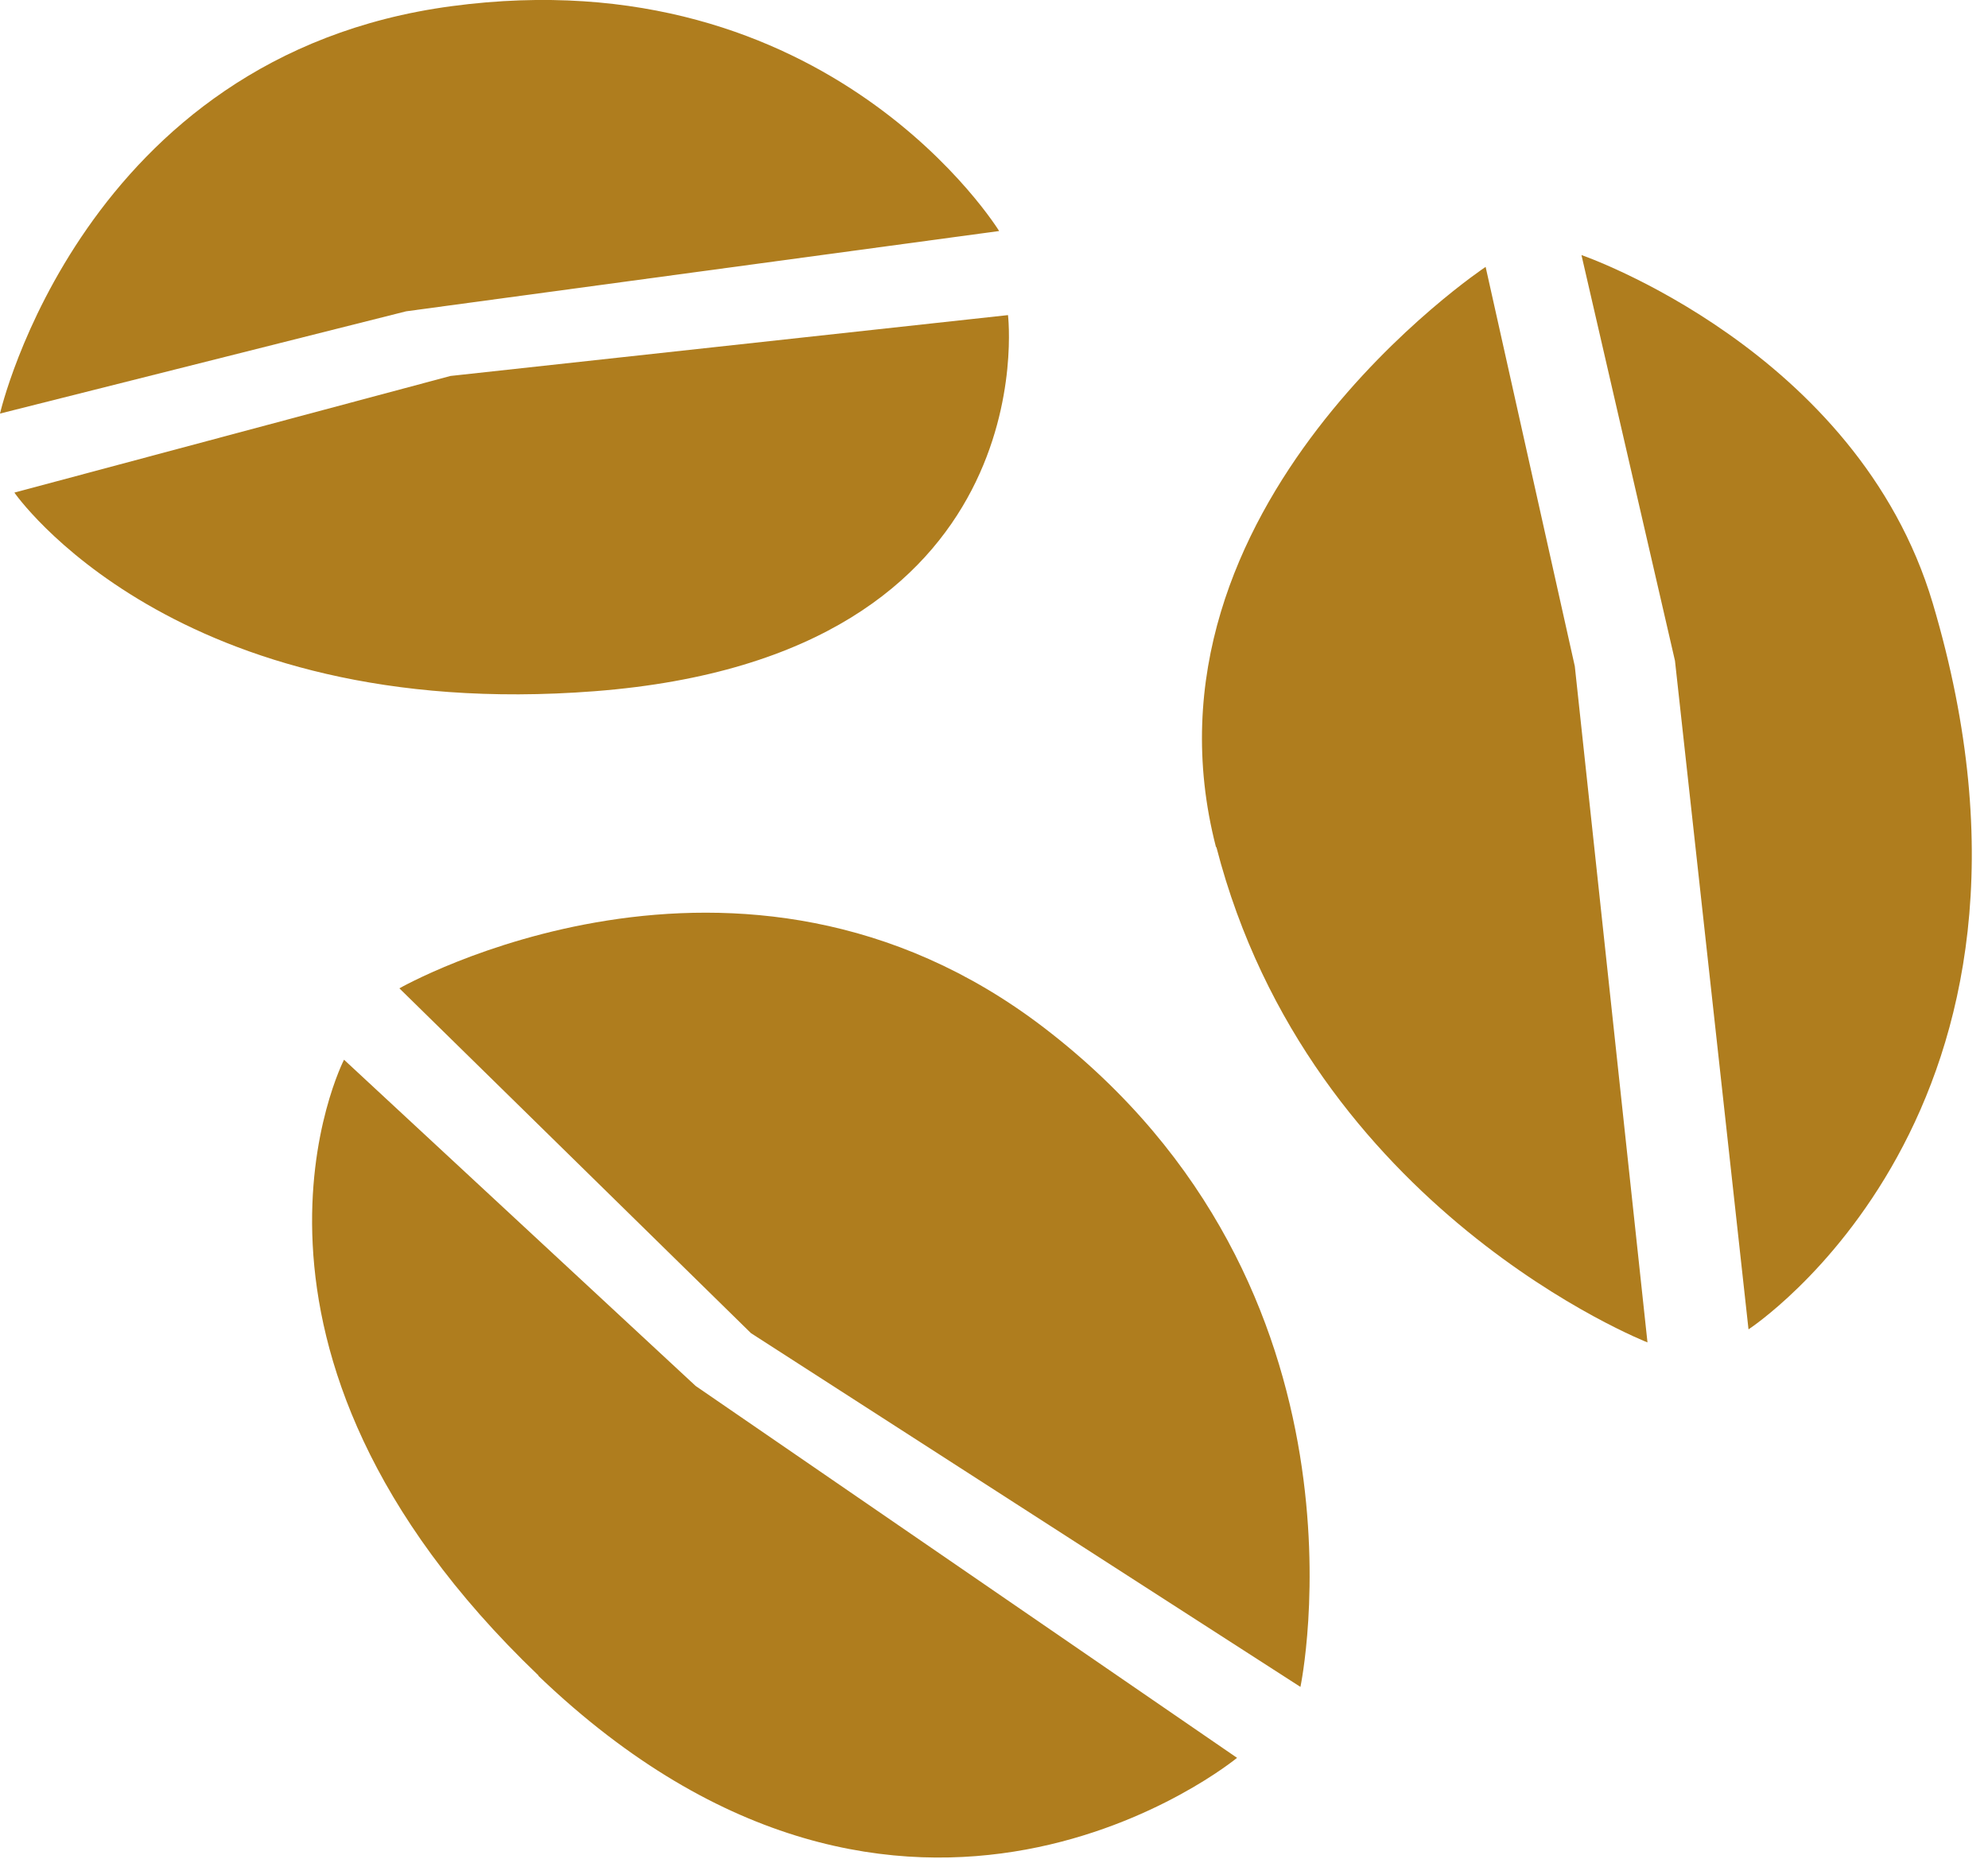
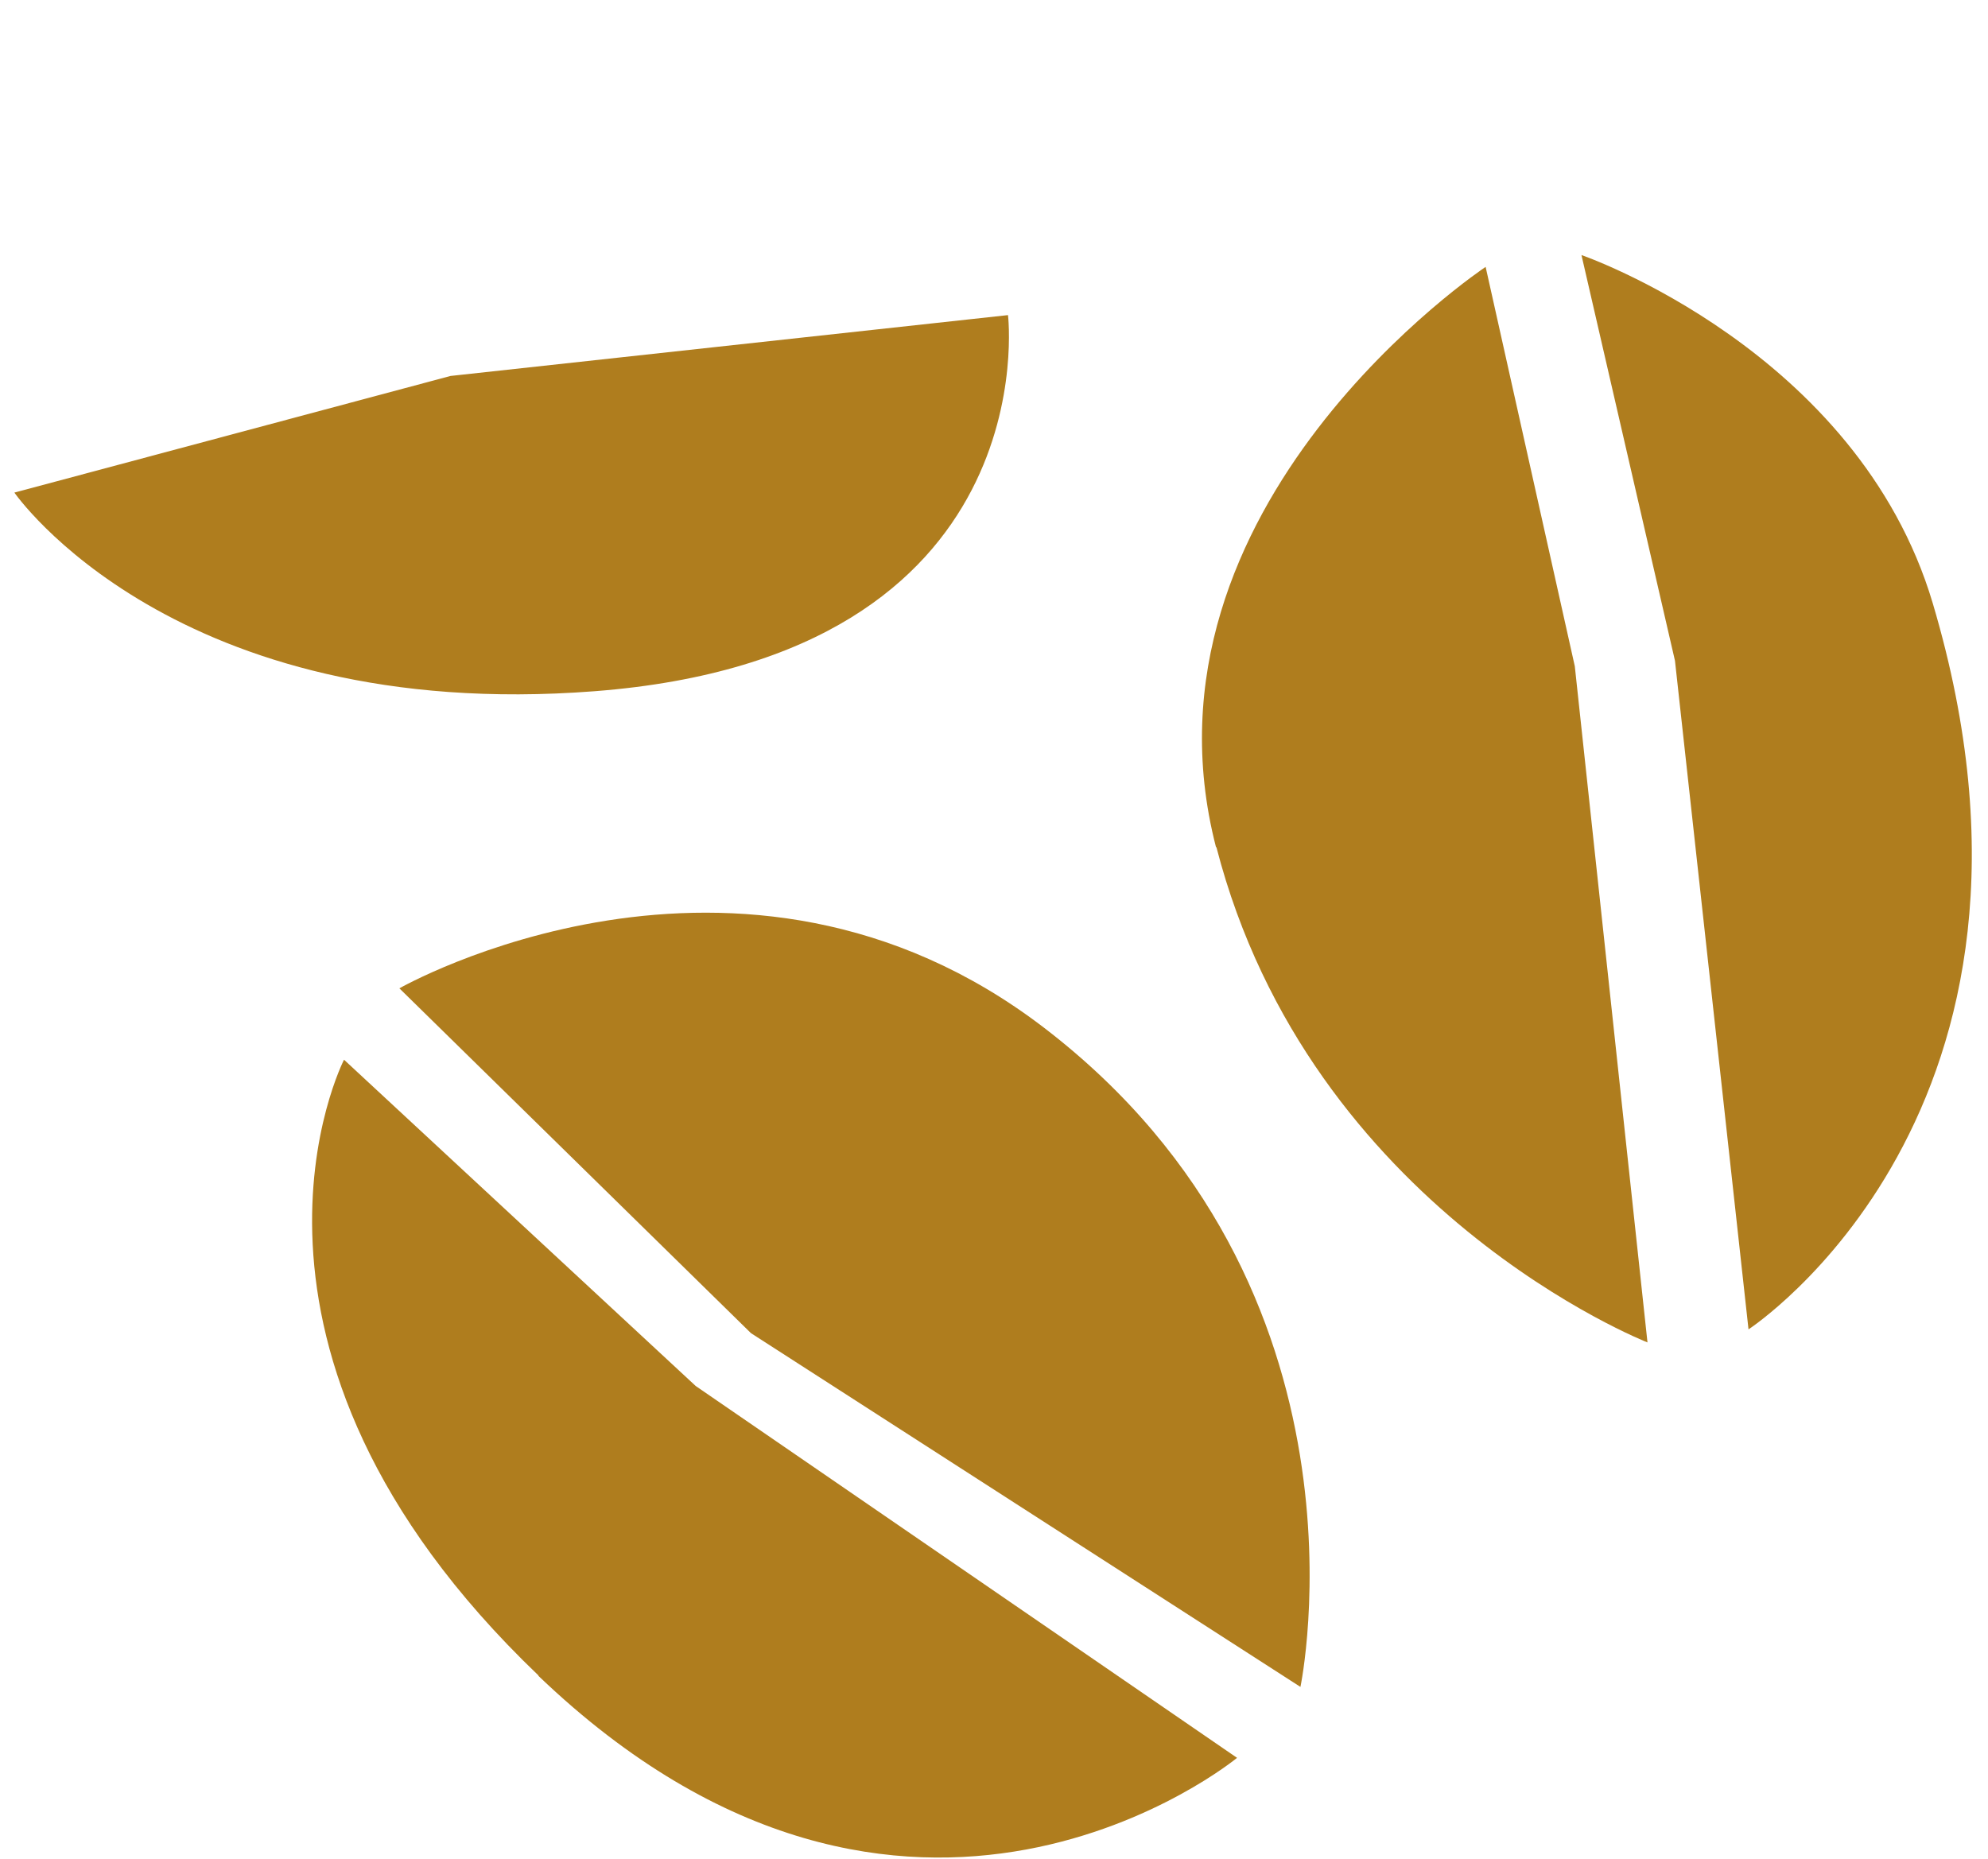
<svg xmlns="http://www.w3.org/2000/svg" width="77" height="72" viewBox="0 0 77 72" fill="none">
  <path d="M47.114 32.814C50.748 46.892 63.811 52 63.811 52L60.996 25.808L57.542 10.338C57.542 10.338 43.676 19.555 47.098 32.814H47.114Z" fill="#AF7D1E" />
  <path d="M61.258 9.898L64.876 25.596L67.724 51.494C67.724 51.494 80.705 43.047 74.861 23.37C71.947 13.565 61.258 9.881 61.258 9.881V9.898Z" fill="#AF7D1E" />
  <path d="M20.855 64.9C7.579 52.197 13.325 41.049 13.325 41.049L26.945 53.687L47.914 68.092C47.914 68.092 35.162 78.618 20.855 64.917V64.9Z" fill="#AF7D1E" />
  <path d="M40.433 39.807C53.627 49.907 50.369 65.344 50.369 65.344L29.088 51.642L15.469 38.284C15.469 38.284 28.63 30.77 40.433 39.807Z" fill="#AF7D1E" />
  <path d="M23.032 26.775C6.728 28.035 0.557 19.081 0.557 19.081L17.45 14.563L39.042 12.206C39.042 12.206 40.63 25.416 23.032 26.775Z" fill="#AF7D1E" />
-   <path d="M17.483 0.24C32.151 -1.725 38.699 8.949 38.699 8.949L15.731 12.059L0 16.02C0 16.02 3.176 2.155 17.483 0.24Z" fill="#AF7D1E" />
</svg>